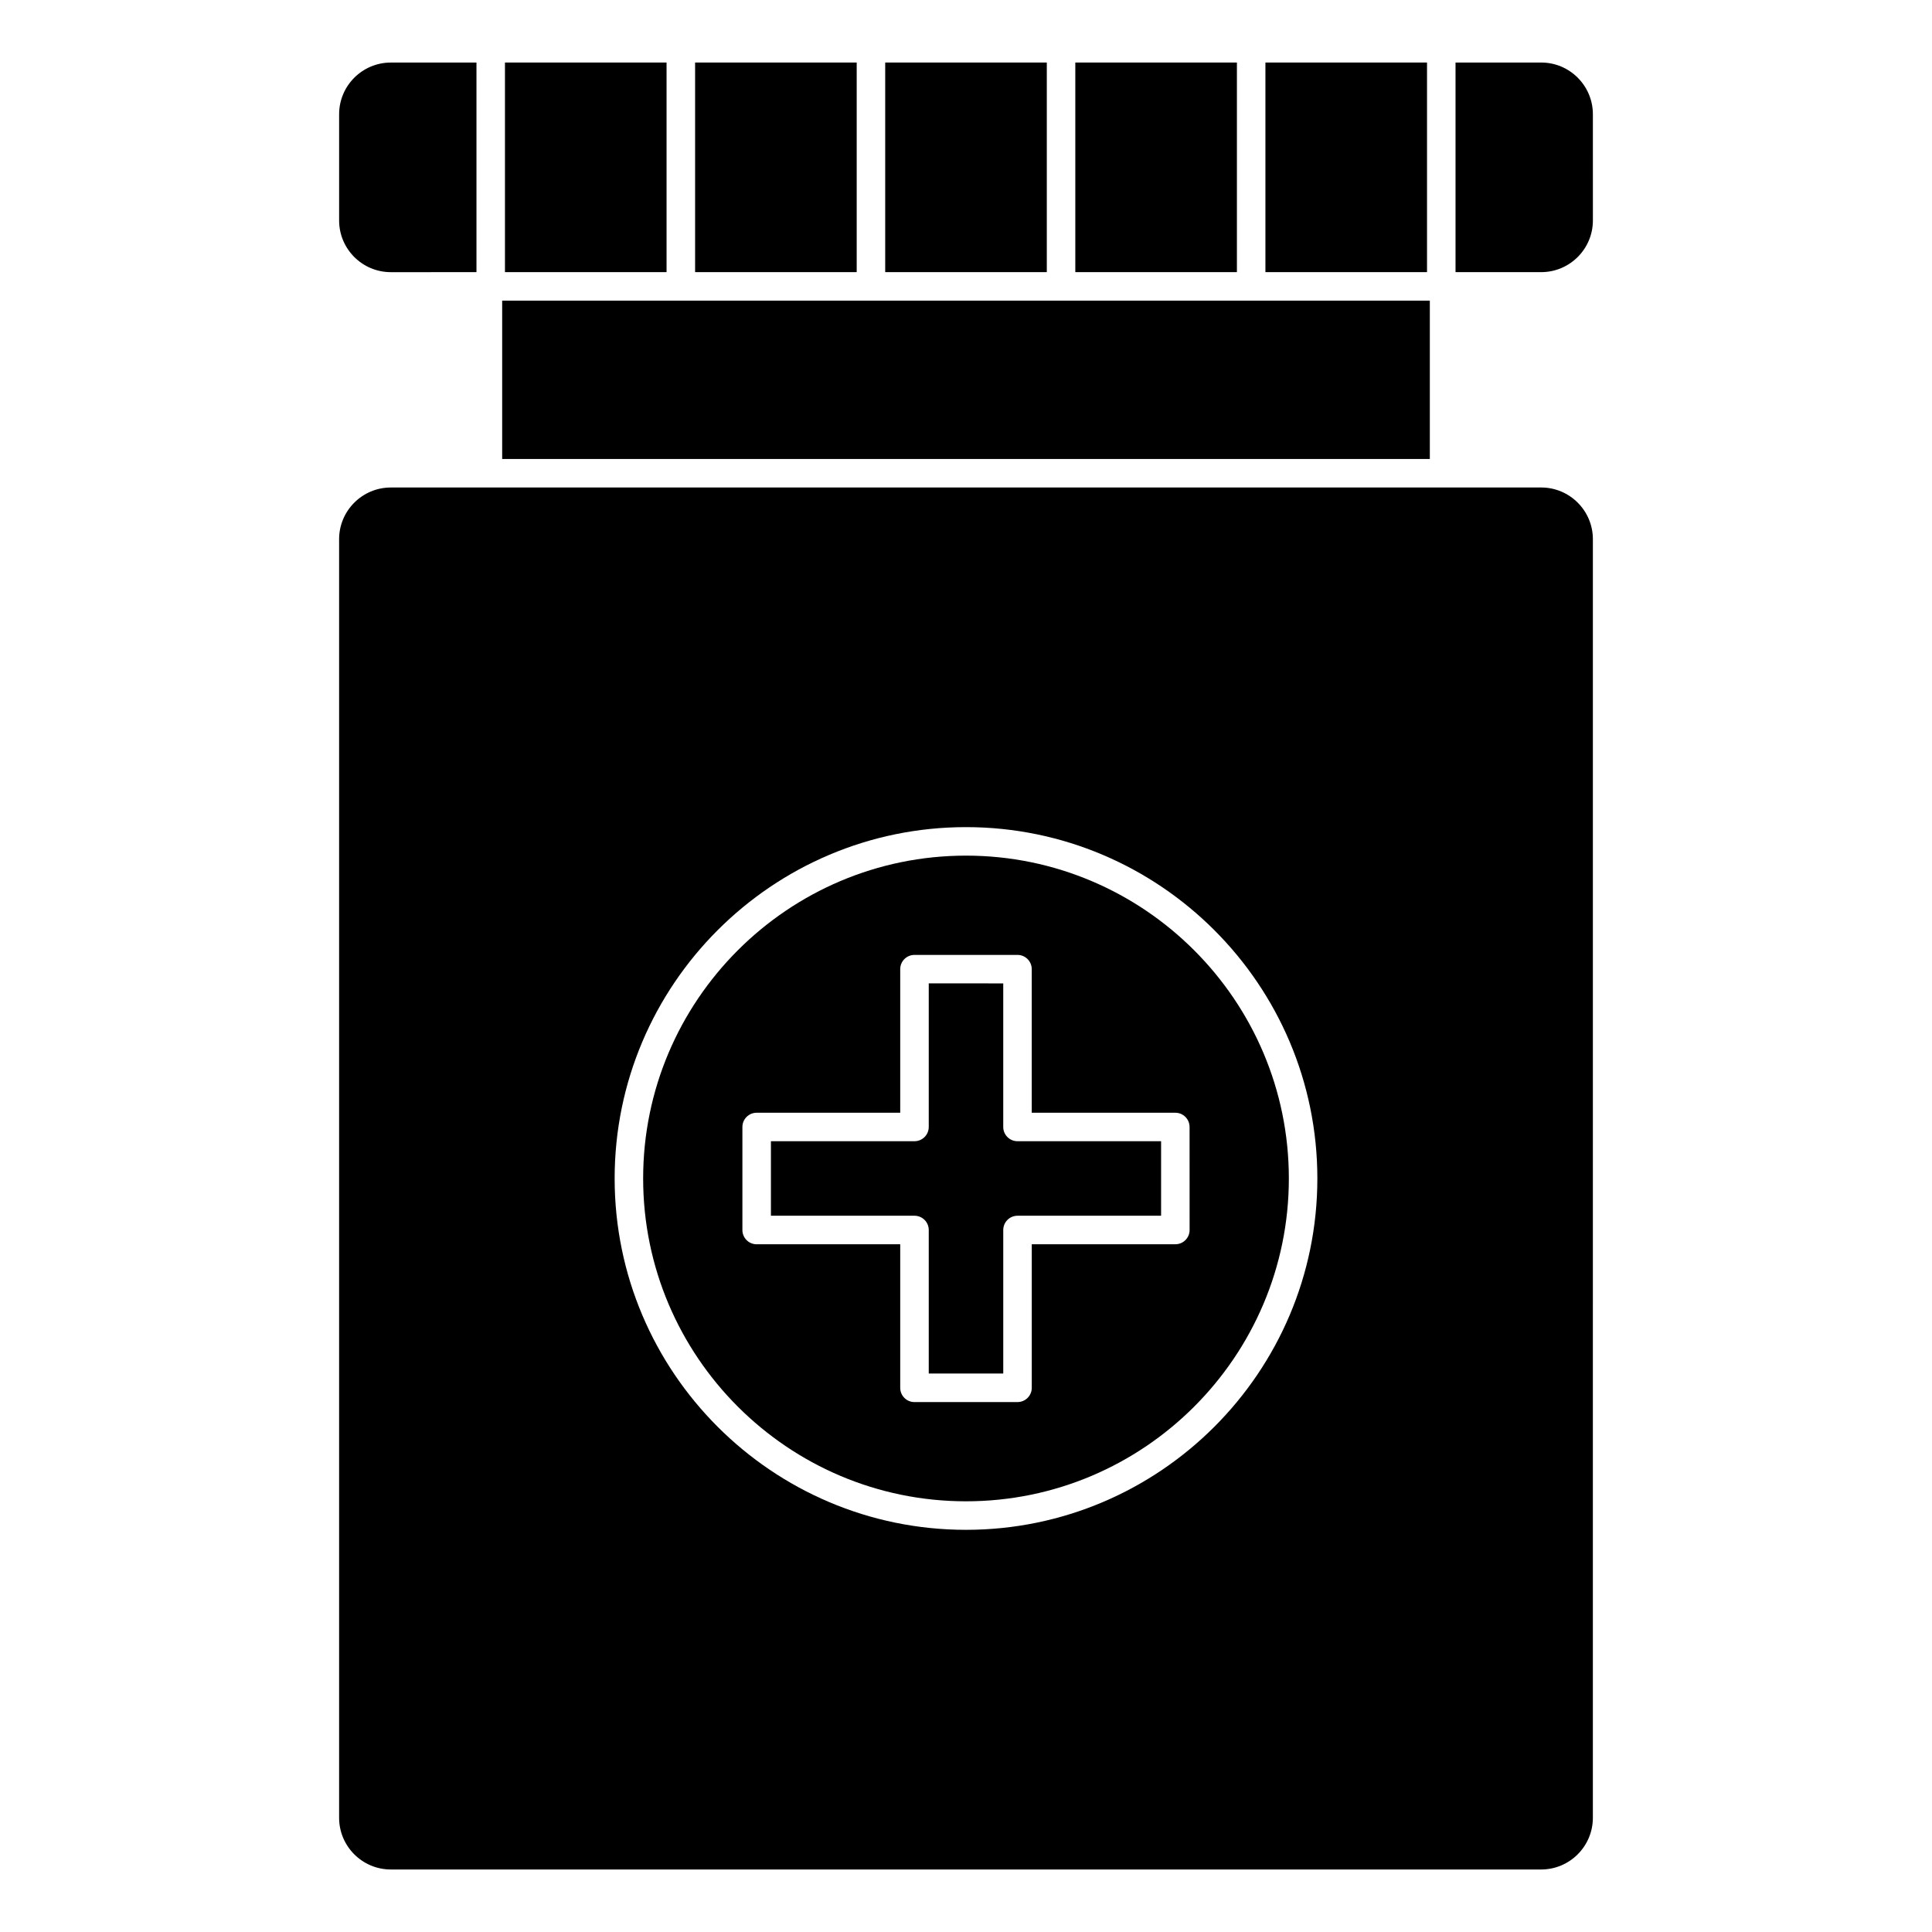
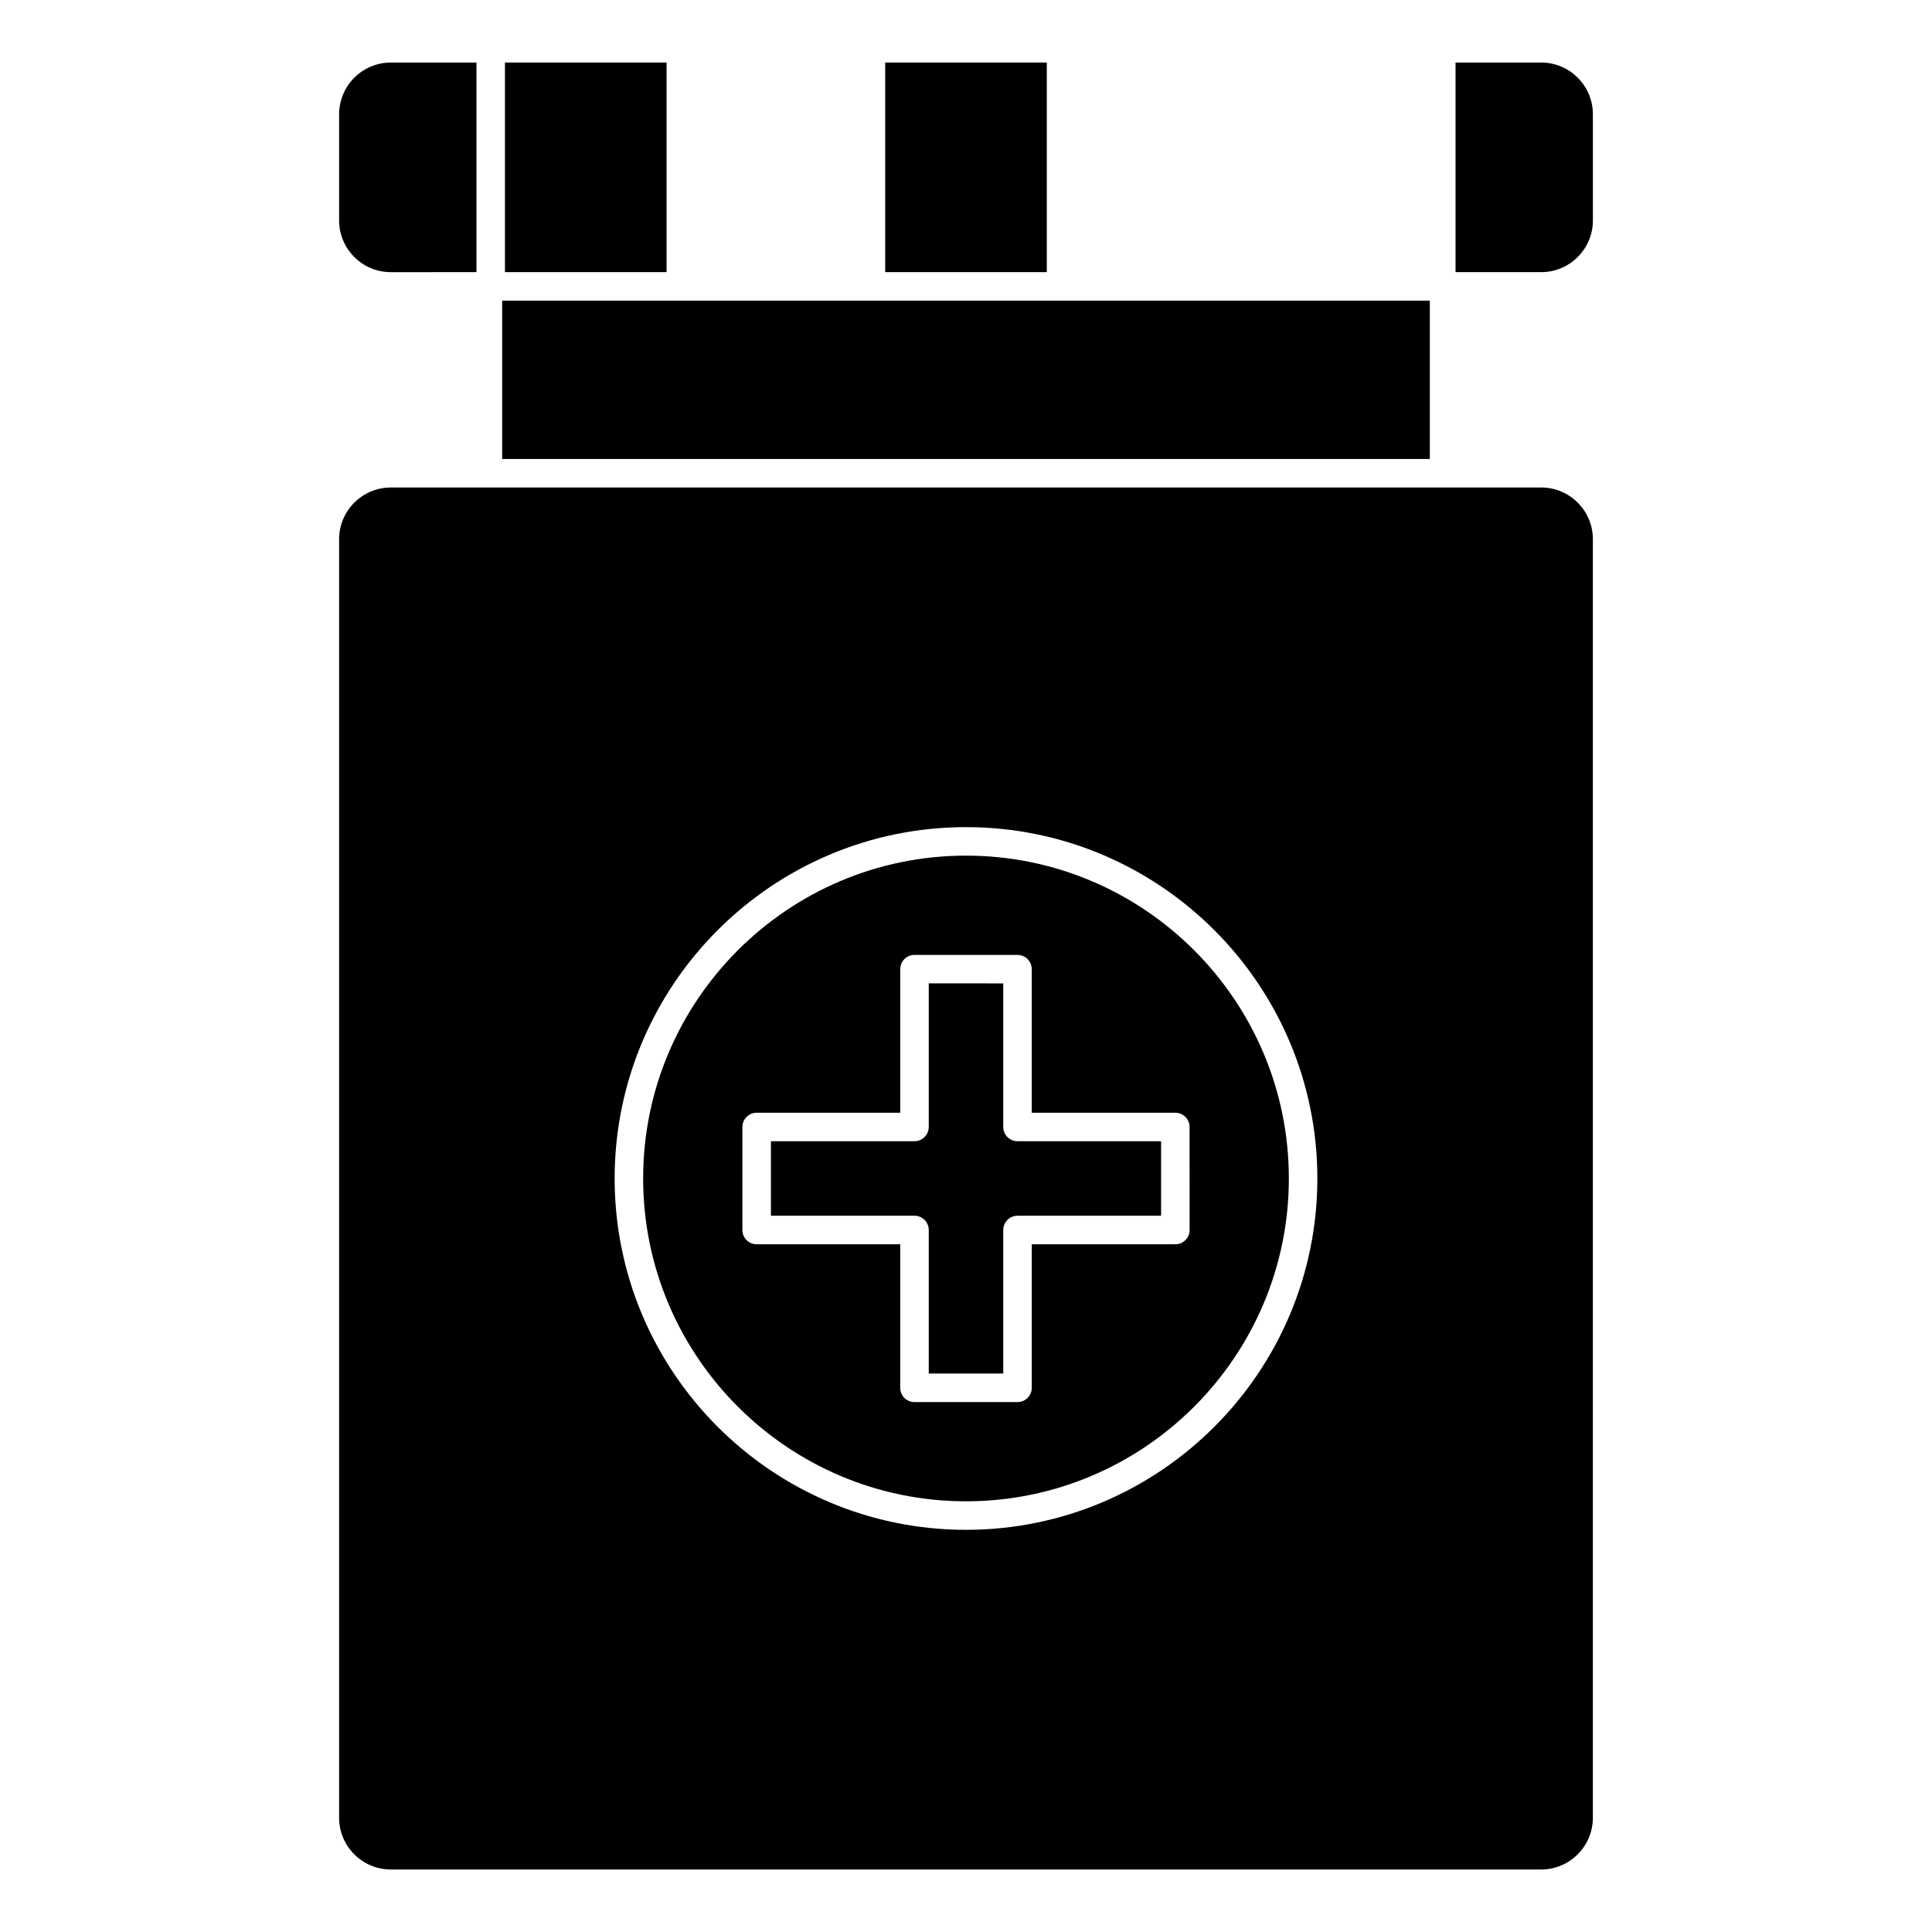
<svg xmlns="http://www.w3.org/2000/svg" fill="#000000" width="800px" height="800px" version="1.1" viewBox="144 144 512 512">
  <g>
    <path d="m566.13 286.89c0-7.551-6.144-13.699-13.699-13.699h-25.73l-253.4 0.004h-25.734c-7.551 0-13.699 6.144-13.699 13.699v338.84c0 7.551 6.144 13.699 13.699 13.699h304.86c7.551 0 13.699-6.144 13.699-13.699zm-166.13 262.53c-51.344 0-93.113-41.77-93.113-93.113 0-51.34 41.77-93.109 93.113-93.109s93.113 41.77 93.113 93.109c0 51.344-41.773 93.113-93.113 93.113z" />
    <path d="m233.87 202.43c0 7.551 6.144 13.695 13.699 13.695l22.699-0.004v-55.547l-22.699 0.004c-7.551 0-13.699 6.144-13.699 13.699z" />
    <path d="m277.08 223.68h245.84v41.957h-245.84z" />
    <path d="m409.87 442.66v-38.051l-19.742-0.004v38.051c0 2.086-1.691 3.777-3.777 3.777h-38.047v19.75h38.047c2.086 0 3.777 1.691 3.777 3.777v38.043h19.746v-38.043c0-2.086 1.691-3.777 3.777-3.777h38.051v-19.75h-38.051c-2.086 0.004-3.781-1.688-3.781-3.773z" />
    <path d="m400 370.75c-47.176 0-85.559 38.379-85.559 85.551 0 47.176 38.379 85.559 85.559 85.559 47.176 0 85.559-38.379 85.559-85.559-0.004-47.164-38.383-85.551-85.559-85.551zm59.258 99.215c0 2.086-1.691 3.777-3.777 3.777h-38.051v38.043c0 2.086-1.691 3.777-3.777 3.777l-27.309 0.004c-2.086 0-3.777-1.691-3.777-3.777v-38.043h-38.047c-2.086 0-3.777-1.691-3.777-3.777v-27.305c0-2.086 1.691-3.777 3.777-3.777h38.047v-38.051c0-2.086 1.691-3.777 3.777-3.777h27.301c2.086 0 3.777 1.691 3.777 3.777v38.051h38.051c2.086 0 3.777 1.691 3.777 3.777z" />
-     <path d="m428.97 160.57h42.824v55.547h-42.824z" />
-     <path d="m328.21 160.57h42.824v55.547h-42.824z" />
    <path d="m277.82 160.57h42.824v55.547h-42.824z" />
-     <path d="m479.35 160.57h42.824v55.547h-42.824z" />
    <path d="m378.59 160.57h42.824v55.547h-42.824z" />
    <path d="m566.13 174.27c0-7.551-6.144-13.699-13.699-13.699h-22.699v55.547h22.703c7.551 0 13.699-6.141 13.699-13.695z" />
  </g>
</svg>